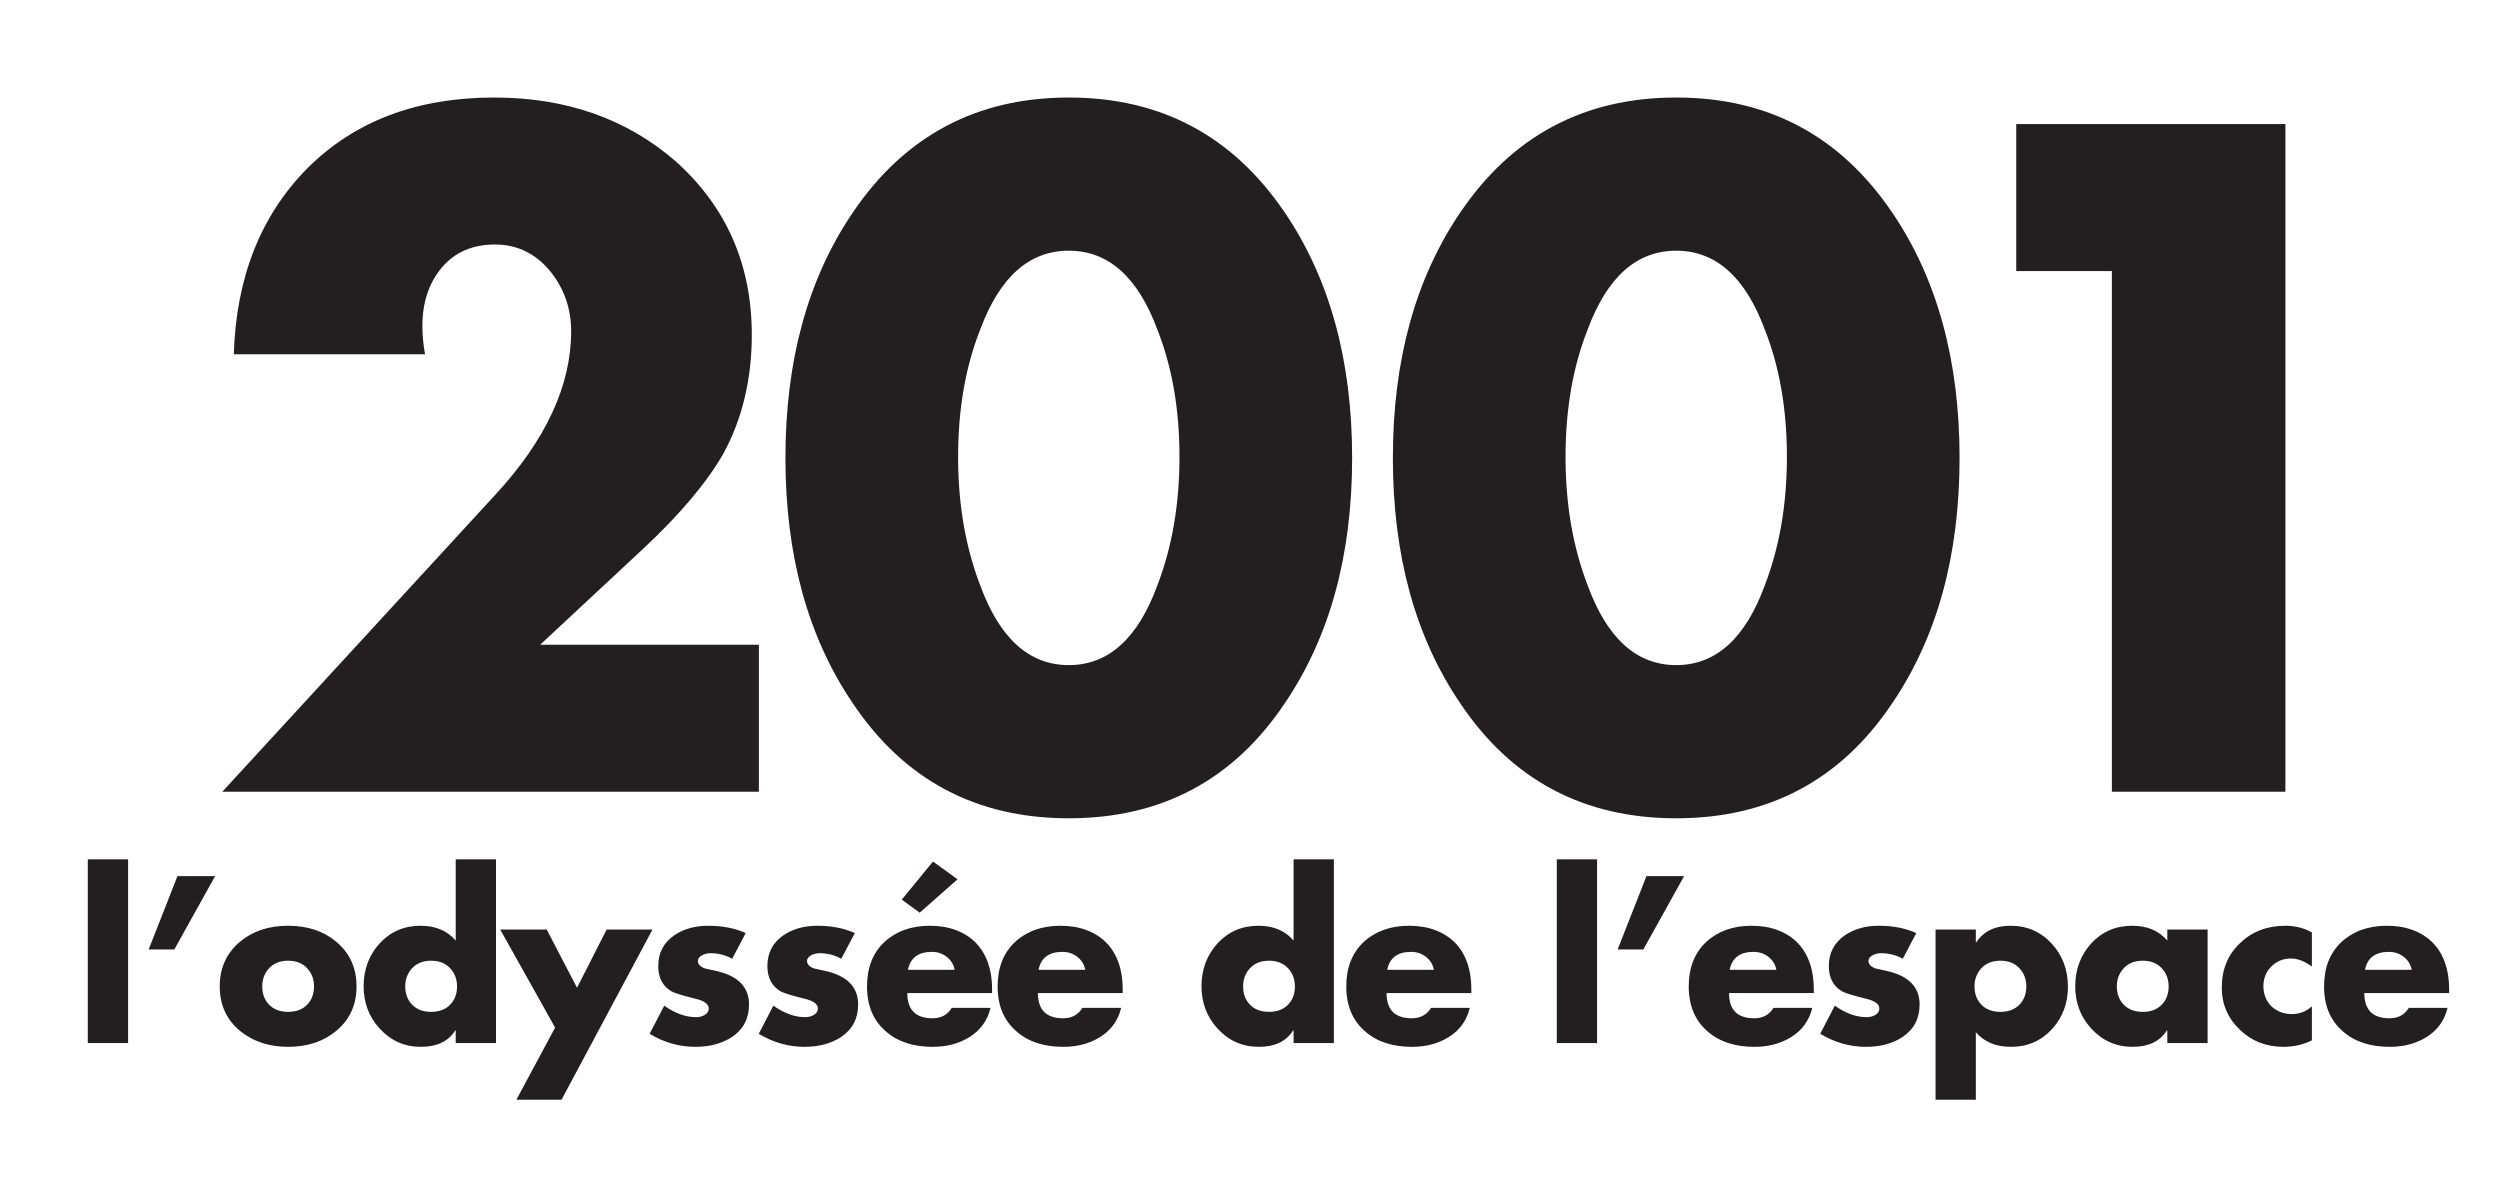
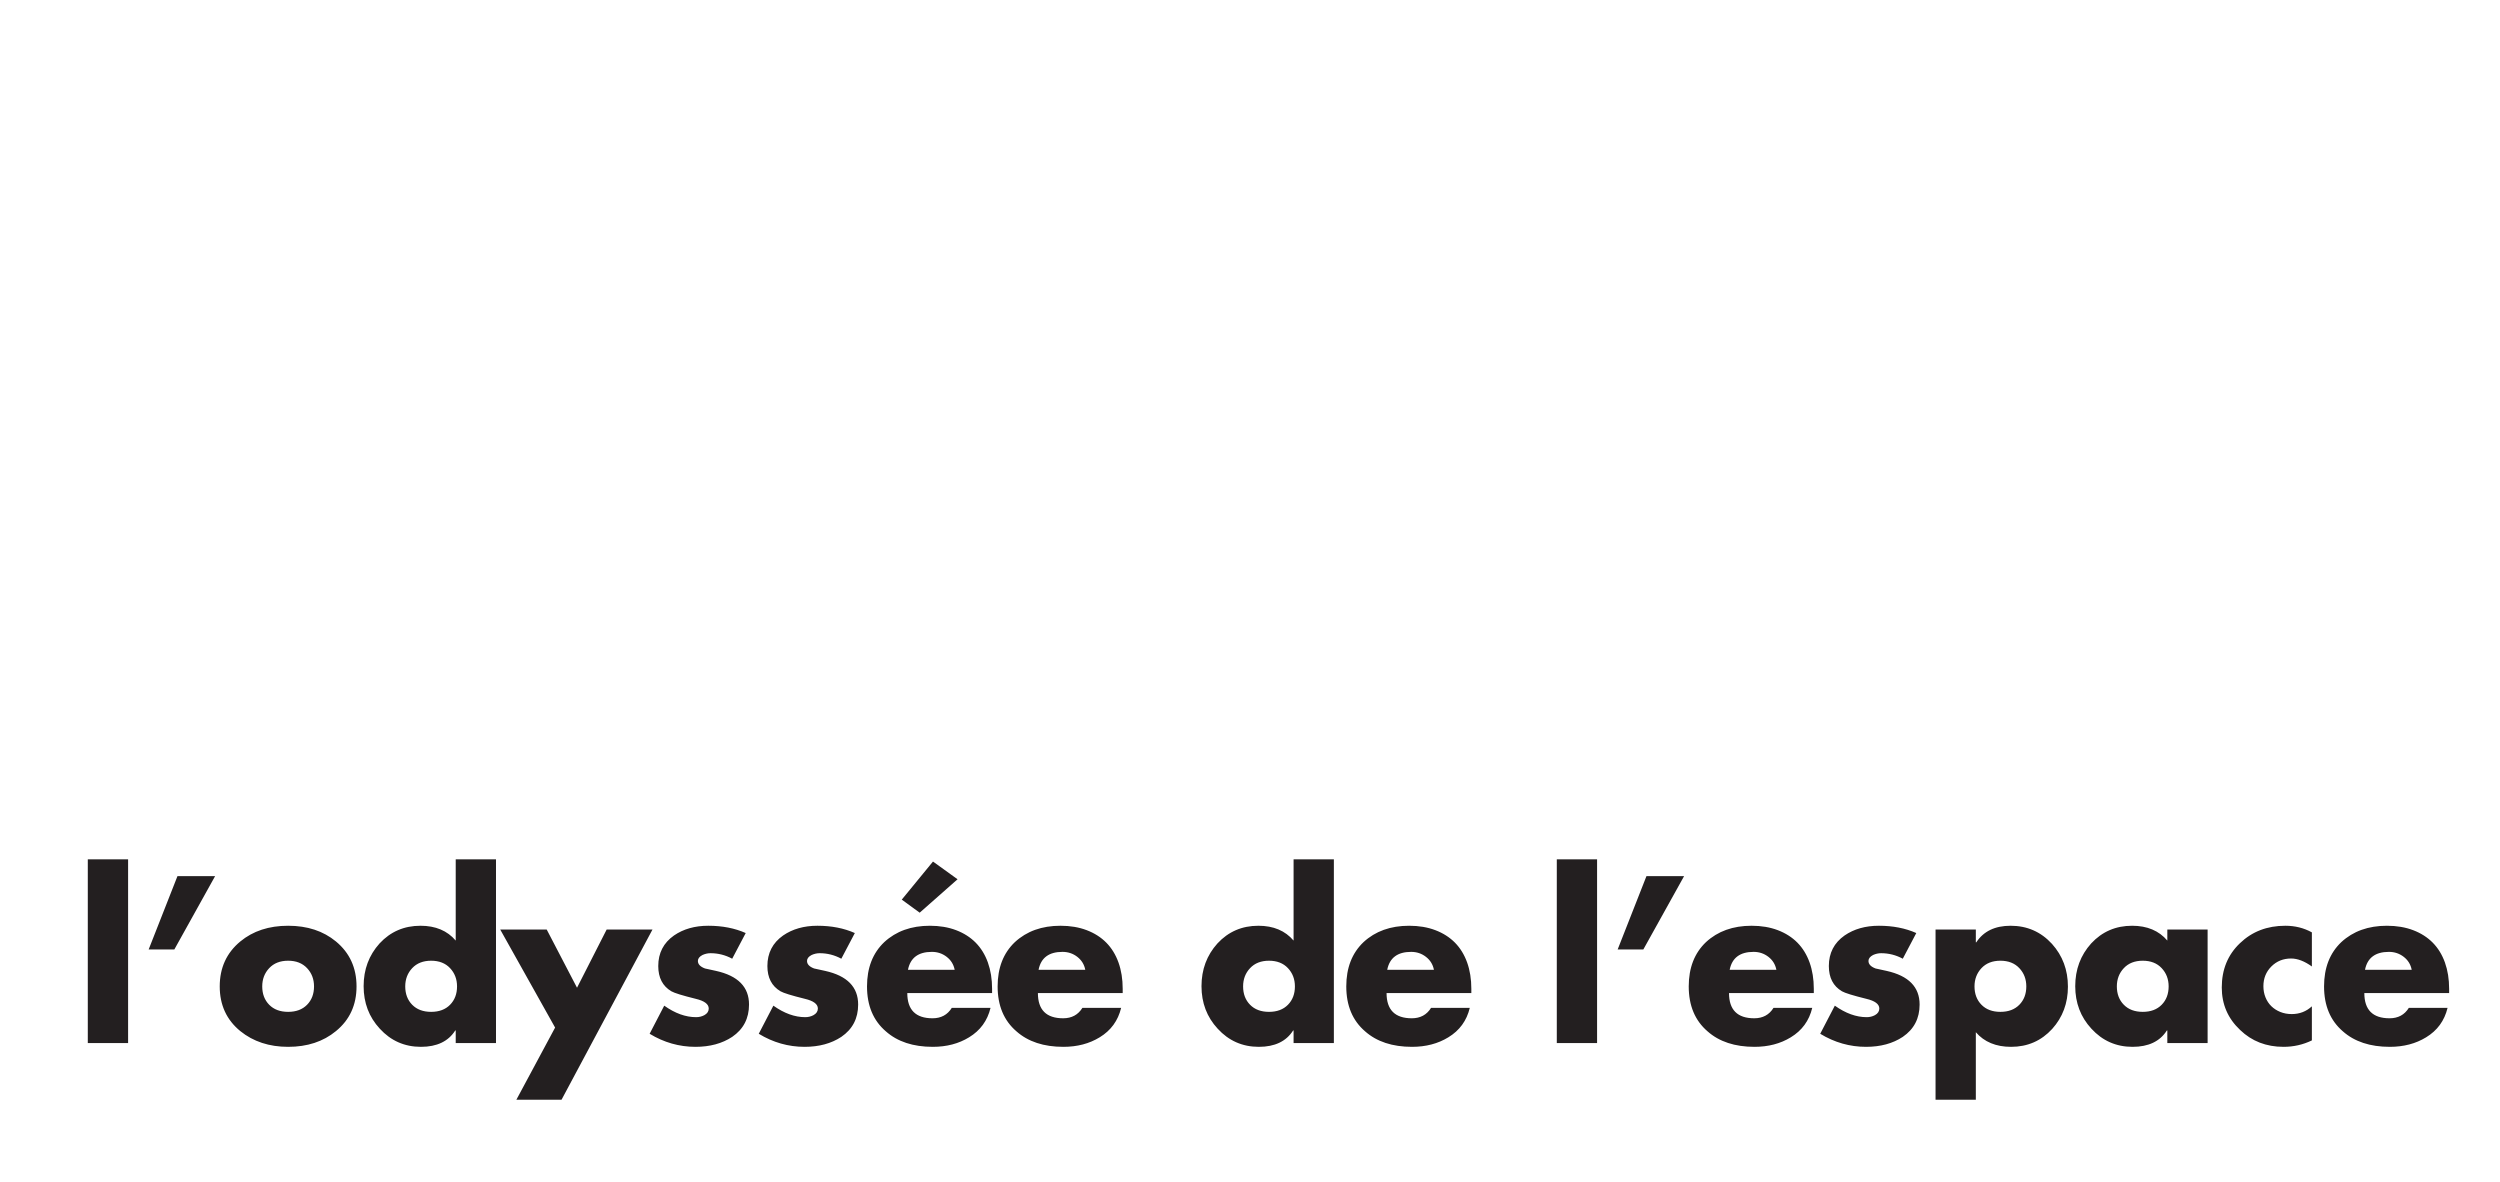
<svg xmlns="http://www.w3.org/2000/svg" width="668.829pt" height="316.318pt" viewBox="0 0 668.829 316.318" version="1.2">
  <g id="surface1">
-     <path style=" stroke:none;fill-rule:nonzero;fill:rgb(13.73%,12.16%,12.549%);fill-opacity:1;" d="M 193.547 121.32 C 198.598 112.004 201.129 101.418 201.129 89.574 C 201.129 70.785 194.336 55.309 180.754 43.145 C 167.645 31.773 151.457 26.09 132.191 26.09 C 111.5 26.09 94.84 32.406 82.207 45.039 C 69.73 57.676 63.176 74.258 62.547 94.785 L 113.715 94.785 C 113.242 92.262 113.004 89.734 113.004 87.207 C 113.004 80.891 114.738 75.68 118.215 71.57 C 121.688 67.469 126.426 65.414 132.43 65.414 C 138.43 65.414 143.402 67.863 147.352 72.758 C 150.984 77.34 152.801 82.629 152.801 88.629 C 152.801 103.16 146.008 117.766 132.43 132.453 L 59.469 211.812 L 203.023 211.812 L 203.023 172.488 L 144.512 172.488 L 172.227 146.668 C 182.016 137.508 189.125 129.059 193.547 121.32 M 309.625 88.156 C 313.57 98.105 315.547 109.473 315.547 122.266 C 315.547 134.902 313.57 146.352 309.625 156.617 C 304.414 170.828 296.516 177.938 285.934 177.938 C 275.352 177.938 267.457 170.828 262.246 156.617 C 258.297 146.352 256.324 134.902 256.324 122.266 C 256.324 109.473 258.297 98.105 262.246 88.156 C 267.457 74.102 275.352 67.07 285.934 67.07 C 296.516 67.07 304.414 74.102 309.625 88.156 M 228.133 56.883 C 216.129 74.574 210.129 96.445 210.129 122.504 C 210.129 148.562 216.129 170.438 228.133 188.121 C 241.875 208.652 261.141 218.918 285.934 218.918 C 310.727 218.918 329.996 208.652 343.734 188.121 C 355.734 170.438 361.738 148.562 361.738 122.504 C 361.738 96.445 355.734 74.574 343.734 56.883 C 329.836 36.355 310.57 26.09 285.934 26.09 C 261.297 26.09 242.027 36.355 228.133 56.883 M 472.133 88.156 C 476.078 98.105 478.055 109.473 478.055 122.266 C 478.055 134.902 476.078 146.352 472.133 156.617 C 466.922 170.828 459.02 177.938 448.441 177.938 C 437.859 177.938 429.965 170.828 424.754 156.617 C 420.805 146.352 418.832 134.902 418.832 122.266 C 418.832 109.473 420.805 98.105 424.754 88.156 C 429.965 74.102 437.859 67.07 448.441 67.07 C 459.02 67.07 466.922 74.102 472.133 88.156 M 390.641 56.883 C 378.637 74.574 372.637 96.445 372.637 122.504 C 372.637 148.562 378.637 170.438 390.641 188.121 C 404.383 208.652 423.648 218.918 448.441 218.918 C 473.234 218.918 492.504 208.652 506.242 188.121 C 518.242 170.438 524.246 148.562 524.246 122.504 C 524.246 96.445 518.242 74.574 506.242 56.883 C 492.344 36.355 473.078 26.09 448.441 26.09 C 423.805 26.09 404.535 36.355 390.641 56.883 M 611.422 211.812 L 611.422 33.195 L 539.41 33.195 L 539.41 72.52 L 564.992 72.52 L 564.992 211.812 Z M 611.422 211.812 " />
    <path style=" stroke:none;fill-rule:nonzero;fill:rgb(13.73%,12.16%,12.549%);fill-opacity:1;" d="M 23.488 279.055 L 34.27 279.055 L 34.27 229.898 L 23.488 229.898 Z M 46.645 254.004 L 57.543 234.402 L 47.473 234.402 L 39.773 254.004 Z M 82.148 259.008 C 83.391 260.332 84.012 261.961 84.012 263.895 C 84.012 265.906 83.391 267.547 82.148 268.809 C 80.902 270.074 79.215 270.703 77.086 270.703 C 74.953 270.703 73.266 270.074 72.02 268.809 C 70.777 267.547 70.156 265.906 70.156 263.895 C 70.156 261.961 70.777 260.332 72.02 259.008 C 73.266 257.684 74.953 257.023 77.086 257.023 C 79.215 257.023 80.902 257.684 82.148 259.008 M 64.293 251.871 C 60.621 254.91 58.785 258.918 58.785 263.895 C 58.785 268.867 60.621 272.855 64.293 275.855 C 67.766 278.66 72.031 280.062 77.086 280.062 C 82.215 280.062 86.48 278.66 89.875 275.855 C 93.547 272.855 95.383 268.867 95.383 263.895 C 95.383 258.918 93.547 254.91 89.875 251.871 C 86.48 249.066 82.215 247.668 77.086 247.668 C 71.953 247.668 67.688 249.066 64.293 251.871 M 120.406 259.008 C 121.648 260.332 122.273 261.961 122.273 263.895 C 122.273 265.906 121.648 267.547 120.406 268.809 C 119.164 270.074 117.473 270.703 115.344 270.703 C 113.211 270.703 111.523 270.074 110.277 268.809 C 109.035 267.547 108.414 265.906 108.414 263.895 C 108.414 261.961 109.035 260.332 110.277 259.008 C 111.523 257.684 113.211 257.023 115.344 257.023 C 117.473 257.023 119.164 257.684 120.406 259.008 M 132.695 229.898 L 121.918 229.898 L 121.918 251.633 C 119.664 248.988 116.527 247.668 112.5 247.668 C 108.117 247.668 104.465 249.246 101.543 252.402 C 98.699 255.562 97.281 259.371 97.281 263.836 C 97.281 268.297 98.719 272.086 101.602 275.203 C 104.562 278.441 108.234 280.062 112.617 280.062 C 116.883 280.062 119.941 278.602 121.797 275.68 L 121.918 275.68 L 121.918 279.055 L 132.695 279.055 Z M 150.227 294.215 L 174.566 248.672 L 162.305 248.672 L 154.371 264.25 L 146.258 248.672 L 133.82 248.672 L 148.508 274.91 L 138.145 294.215 Z M 189.488 247.668 C 185.898 247.668 182.836 248.535 180.312 250.273 C 177.508 252.246 176.105 254.973 176.105 258.445 C 176.105 261.562 177.27 263.812 179.598 265.195 C 180.43 265.672 182.602 266.34 186.113 267.211 C 188.441 267.762 189.609 268.629 189.609 269.816 C 189.609 270.566 189.215 271.16 188.426 271.594 C 187.75 271.949 187.023 272.125 186.234 272.125 C 183.43 272.125 180.586 271.098 177.703 269.047 L 173.797 276.566 C 177.625 278.898 181.711 280.062 186.055 280.062 C 189.926 280.062 193.199 279.172 195.887 277.395 C 198.887 275.344 200.387 272.461 200.387 268.75 C 200.387 264.051 197.445 261.051 191.562 259.746 L 188.602 259.098 C 187.336 258.621 186.707 257.953 186.707 257.082 C 186.707 256.449 187.121 255.918 187.949 255.484 C 188.66 255.168 189.371 255.012 190.082 255.012 C 192.133 255.012 194.07 255.504 195.887 256.488 L 199.5 249.621 C 196.578 248.316 193.238 247.668 189.488 247.668 M 218.688 247.668 C 215.094 247.668 212.035 248.535 209.508 250.273 C 206.703 252.246 205.301 254.973 205.301 258.445 C 205.301 261.562 206.465 263.812 208.797 265.195 C 209.625 265.672 211.797 266.34 215.312 267.211 C 217.641 267.762 218.805 268.629 218.805 269.816 C 218.805 270.566 218.41 271.16 217.621 271.594 C 216.949 271.949 216.219 272.125 215.43 272.125 C 212.625 272.125 209.785 271.098 206.902 269.047 L 202.992 276.566 C 206.82 278.898 210.906 280.062 215.25 280.062 C 219.121 280.062 222.398 279.172 225.082 277.395 C 228.082 275.344 229.582 272.461 229.582 268.75 C 229.582 264.051 226.641 261.051 220.758 259.746 L 217.797 259.098 C 216.535 258.621 215.902 257.953 215.902 257.082 C 215.902 256.449 216.316 255.918 217.145 255.484 C 217.859 255.168 218.566 255.012 219.277 255.012 C 221.332 255.012 223.266 255.504 225.082 256.488 L 228.695 249.621 C 225.773 248.316 222.438 247.668 218.688 247.668 M 264.289 257.496 C 263.539 255.406 262.453 253.637 261.031 252.195 C 259.609 250.758 257.863 249.641 255.789 248.852 C 253.715 248.062 251.379 247.668 248.77 247.668 C 243.797 247.668 239.73 249.125 236.57 252.047 C 233.492 254.973 231.953 258.918 231.953 263.895 C 231.953 269.027 233.629 273.035 236.988 275.914 C 240.105 278.68 244.289 280.062 249.543 280.062 C 253.254 280.062 256.492 279.211 259.254 277.516 C 262.254 275.699 264.172 273.07 265 269.637 L 254.633 269.637 C 253.488 271.492 251.773 272.422 249.484 272.422 C 244.98 272.422 242.73 270.172 242.73 265.672 L 265.414 265.672 L 265.414 264.543 C 265.414 261.938 265.035 259.59 264.289 257.496 M 249.305 254.656 C 250.805 254.656 252.125 255.098 253.273 255.988 C 254.418 256.875 255.129 258.031 255.406 259.453 L 242.91 259.453 C 243.539 256.254 245.672 254.656 249.305 254.656 M 241.25 240.68 L 246.047 244.172 L 256.176 235.23 L 249.602 230.492 Z M 299.23 257.496 C 298.48 255.406 297.395 253.637 295.973 252.195 C 294.551 250.758 292.805 249.641 290.73 248.852 C 288.656 248.062 286.32 247.668 283.711 247.668 C 278.738 247.668 274.672 249.125 271.512 252.047 C 268.434 254.973 266.895 258.918 266.895 263.895 C 266.895 269.027 268.57 273.035 271.926 275.914 C 275.047 278.68 279.23 280.062 284.484 280.062 C 288.191 280.062 291.43 279.211 294.195 277.516 C 297.195 275.699 299.109 273.07 299.941 269.637 L 289.578 269.637 C 288.43 271.492 286.715 272.422 284.422 272.422 C 279.922 272.422 277.672 270.172 277.672 265.672 L 300.355 265.672 L 300.355 264.543 C 300.355 261.938 299.98 259.59 299.23 257.496 M 284.246 254.656 C 285.746 254.656 287.07 255.098 288.215 255.988 C 289.359 256.875 290.07 258.031 290.344 259.453 L 277.848 259.453 C 278.48 256.254 280.613 254.656 284.246 254.656 M 344.566 259.008 C 345.809 260.332 346.43 261.961 346.43 263.895 C 346.43 265.906 345.809 267.547 344.566 268.809 C 343.32 270.074 341.633 270.703 339.5 270.703 C 337.367 270.703 335.68 270.074 334.438 268.809 C 333.191 267.547 332.57 265.906 332.57 263.895 C 332.57 261.961 333.191 260.332 334.438 259.008 C 335.68 257.684 337.367 257.023 339.5 257.023 C 341.633 257.023 343.32 257.684 344.566 259.008 M 356.852 229.898 L 346.074 229.898 L 346.074 251.633 C 343.824 248.988 340.684 247.668 336.656 247.668 C 332.273 247.668 328.621 249.246 325.703 252.402 C 322.859 255.562 321.438 259.371 321.438 263.836 C 321.438 268.297 322.879 272.086 325.762 275.203 C 328.723 278.441 332.395 280.062 336.777 280.062 C 341.039 280.062 344.102 278.602 345.957 275.68 L 346.074 275.68 L 346.074 279.055 L 356.852 279.055 Z M 392.504 257.496 C 391.754 255.406 390.668 253.637 389.25 252.195 C 387.828 250.758 386.082 249.641 384.008 248.852 C 381.934 248.062 379.594 247.668 376.988 247.668 C 372.016 247.668 367.945 249.125 364.789 252.047 C 361.711 254.973 360.172 258.918 360.172 263.895 C 360.172 269.027 361.848 273.035 365.203 275.914 C 368.324 278.68 372.508 280.062 377.758 280.062 C 381.469 280.062 384.707 279.211 387.473 277.516 C 390.473 275.699 392.387 273.07 393.215 269.637 L 382.852 269.637 C 381.707 271.492 379.988 272.422 377.699 272.422 C 373.199 272.422 370.949 270.172 370.949 265.672 L 393.629 265.672 L 393.629 264.543 C 393.629 261.938 393.254 259.59 392.504 257.496 M 377.523 254.656 C 379.023 254.656 380.344 255.098 381.488 255.988 C 382.633 256.875 383.344 258.031 383.621 259.453 L 371.125 259.453 C 371.758 256.254 373.891 254.656 377.523 254.656 M 416.492 279.055 L 427.27 279.055 L 427.27 229.898 L 416.492 229.898 Z M 439.648 254.004 L 450.543 234.402 L 440.477 234.402 L 432.777 254.004 Z M 484.121 257.496 C 483.371 255.406 482.285 253.637 480.867 252.195 C 479.445 250.758 477.695 249.641 475.625 248.852 C 473.551 248.062 471.211 247.668 468.605 247.668 C 463.633 247.668 459.566 249.125 456.406 252.047 C 453.328 254.973 451.789 258.918 451.789 263.895 C 451.789 269.027 453.465 273.035 456.82 275.914 C 459.938 278.68 464.125 280.062 469.375 280.062 C 473.086 280.062 476.324 279.211 479.09 277.516 C 482.09 275.699 484.004 273.07 484.832 269.637 L 474.469 269.637 C 473.324 271.492 471.605 272.422 469.316 272.422 C 464.816 272.422 462.566 270.172 462.566 265.672 L 485.25 265.672 L 485.25 264.543 C 485.25 261.938 484.871 259.59 484.121 257.496 M 469.141 254.656 C 470.641 254.656 471.961 255.098 473.109 255.988 C 474.254 256.875 474.961 258.031 475.238 259.453 L 462.742 259.453 C 463.375 256.254 465.508 254.656 469.141 254.656 M 502.66 247.668 C 499.066 247.668 496.008 248.535 493.48 250.273 C 490.676 252.246 489.273 254.973 489.273 258.445 C 489.273 261.562 490.438 263.812 492.77 265.195 C 493.598 265.672 495.77 266.34 499.281 267.211 C 501.613 267.762 502.777 268.629 502.777 269.816 C 502.777 270.566 502.383 271.16 501.594 271.594 C 500.922 271.949 500.191 272.125 499.402 272.125 C 496.598 272.125 493.758 271.098 490.875 269.047 L 486.965 276.566 C 490.793 278.898 494.879 280.062 499.223 280.062 C 503.094 280.062 506.371 279.172 509.055 277.395 C 512.055 275.344 513.555 272.461 513.555 268.75 C 513.555 264.051 510.613 261.051 504.73 259.746 L 501.77 259.098 C 500.508 258.621 499.875 257.953 499.875 257.082 C 499.875 256.449 500.289 255.918 501.117 255.484 C 501.832 255.168 502.539 255.012 503.25 255.012 C 505.305 255.012 507.238 255.504 509.055 256.488 L 512.668 249.621 C 509.746 248.316 506.41 247.668 502.66 247.668 M 540.234 259.008 C 541.48 260.332 542.102 261.961 542.102 263.895 C 542.102 265.906 541.48 267.547 540.234 268.809 C 538.992 270.074 537.305 270.703 535.172 270.703 C 533.039 270.703 531.352 270.074 530.109 268.809 C 528.867 267.547 528.242 265.906 528.242 263.895 C 528.242 261.961 528.867 260.332 530.109 259.008 C 531.352 257.684 533.039 257.023 535.172 257.023 C 537.305 257.023 538.992 257.684 540.234 259.008 M 517.82 294.215 L 528.598 294.215 L 528.598 276.152 C 530.848 278.758 533.988 280.062 538.016 280.062 C 542.438 280.062 546.109 278.461 549.031 275.262 C 551.832 272.145 553.234 268.375 553.234 263.953 C 553.234 259.492 551.812 255.684 548.973 252.523 C 546.012 249.285 542.316 247.668 537.898 247.668 C 533.711 247.668 530.652 249.148 528.715 252.109 L 528.598 252.109 L 528.598 248.672 L 517.82 248.672 Z M 579.828 251.633 C 577.578 248.988 574.438 247.668 570.41 247.668 C 566.027 247.668 562.375 249.246 559.453 252.402 C 556.613 255.562 555.191 259.371 555.191 263.836 C 555.191 268.297 556.629 272.086 559.512 275.203 C 562.473 278.441 566.145 280.062 570.527 280.062 C 574.793 280.062 577.852 278.602 579.707 275.68 L 579.828 275.68 L 579.828 279.055 L 590.605 279.055 L 590.605 248.672 L 579.828 248.672 Z M 578.316 259.008 C 579.559 260.332 580.18 261.961 580.18 263.895 C 580.18 265.906 579.559 267.547 578.316 268.809 C 577.074 270.074 575.387 270.703 573.254 270.703 C 571.121 270.703 569.434 270.074 568.191 268.809 C 566.945 267.547 566.324 265.906 566.324 263.895 C 566.324 261.961 566.945 260.332 568.191 259.008 C 569.434 257.684 571.121 257.023 573.254 257.023 C 575.387 257.023 577.074 257.684 578.316 259.008 M 611.391 247.668 C 606.535 247.668 602.488 249.227 599.25 252.344 C 596.016 255.426 594.395 259.371 594.395 264.188 C 594.395 268.691 596.035 272.48 599.312 275.559 C 602.43 278.562 606.301 280.062 610.918 280.062 C 613.605 280.062 616.129 279.488 618.5 278.344 L 618.5 269.223 C 617 270.605 615.203 271.297 613.109 271.297 C 612.004 271.297 610.988 271.109 610.059 270.734 C 609.133 270.359 608.332 269.844 607.66 269.195 C 606.988 268.543 606.469 267.754 606.09 266.824 C 605.715 265.898 605.531 264.898 605.531 263.836 C 605.531 261.742 606.242 259.984 607.66 258.562 C 609.082 257.141 610.84 256.43 612.934 256.43 C 614.668 256.43 616.523 257.141 618.5 258.562 L 618.5 249.441 C 616.367 248.258 614 247.668 611.391 247.668 M 654.094 257.496 C 653.344 255.406 652.258 253.637 650.836 252.195 C 649.414 250.758 647.668 249.641 645.594 248.852 C 643.52 248.062 641.18 247.668 638.574 247.668 C 633.602 247.668 629.535 249.125 626.375 252.047 C 623.297 254.973 621.758 258.918 621.758 263.895 C 621.758 269.027 623.434 273.035 626.789 275.914 C 629.91 278.68 634.094 280.062 639.348 280.062 C 643.055 280.062 646.293 279.211 649.059 277.516 C 652.059 275.699 653.973 273.07 654.801 269.637 L 644.438 269.637 C 643.293 271.492 641.574 272.422 639.285 272.422 C 634.785 272.422 632.535 270.172 632.535 265.672 L 655.219 265.672 L 655.219 264.543 C 655.219 261.938 654.84 259.59 654.094 257.496 M 639.109 254.656 C 640.609 254.656 641.93 255.098 643.078 255.988 C 644.223 256.875 644.934 258.031 645.207 259.453 L 632.711 259.453 C 633.344 256.254 635.477 254.656 639.109 254.656 " />
  </g>
</svg>